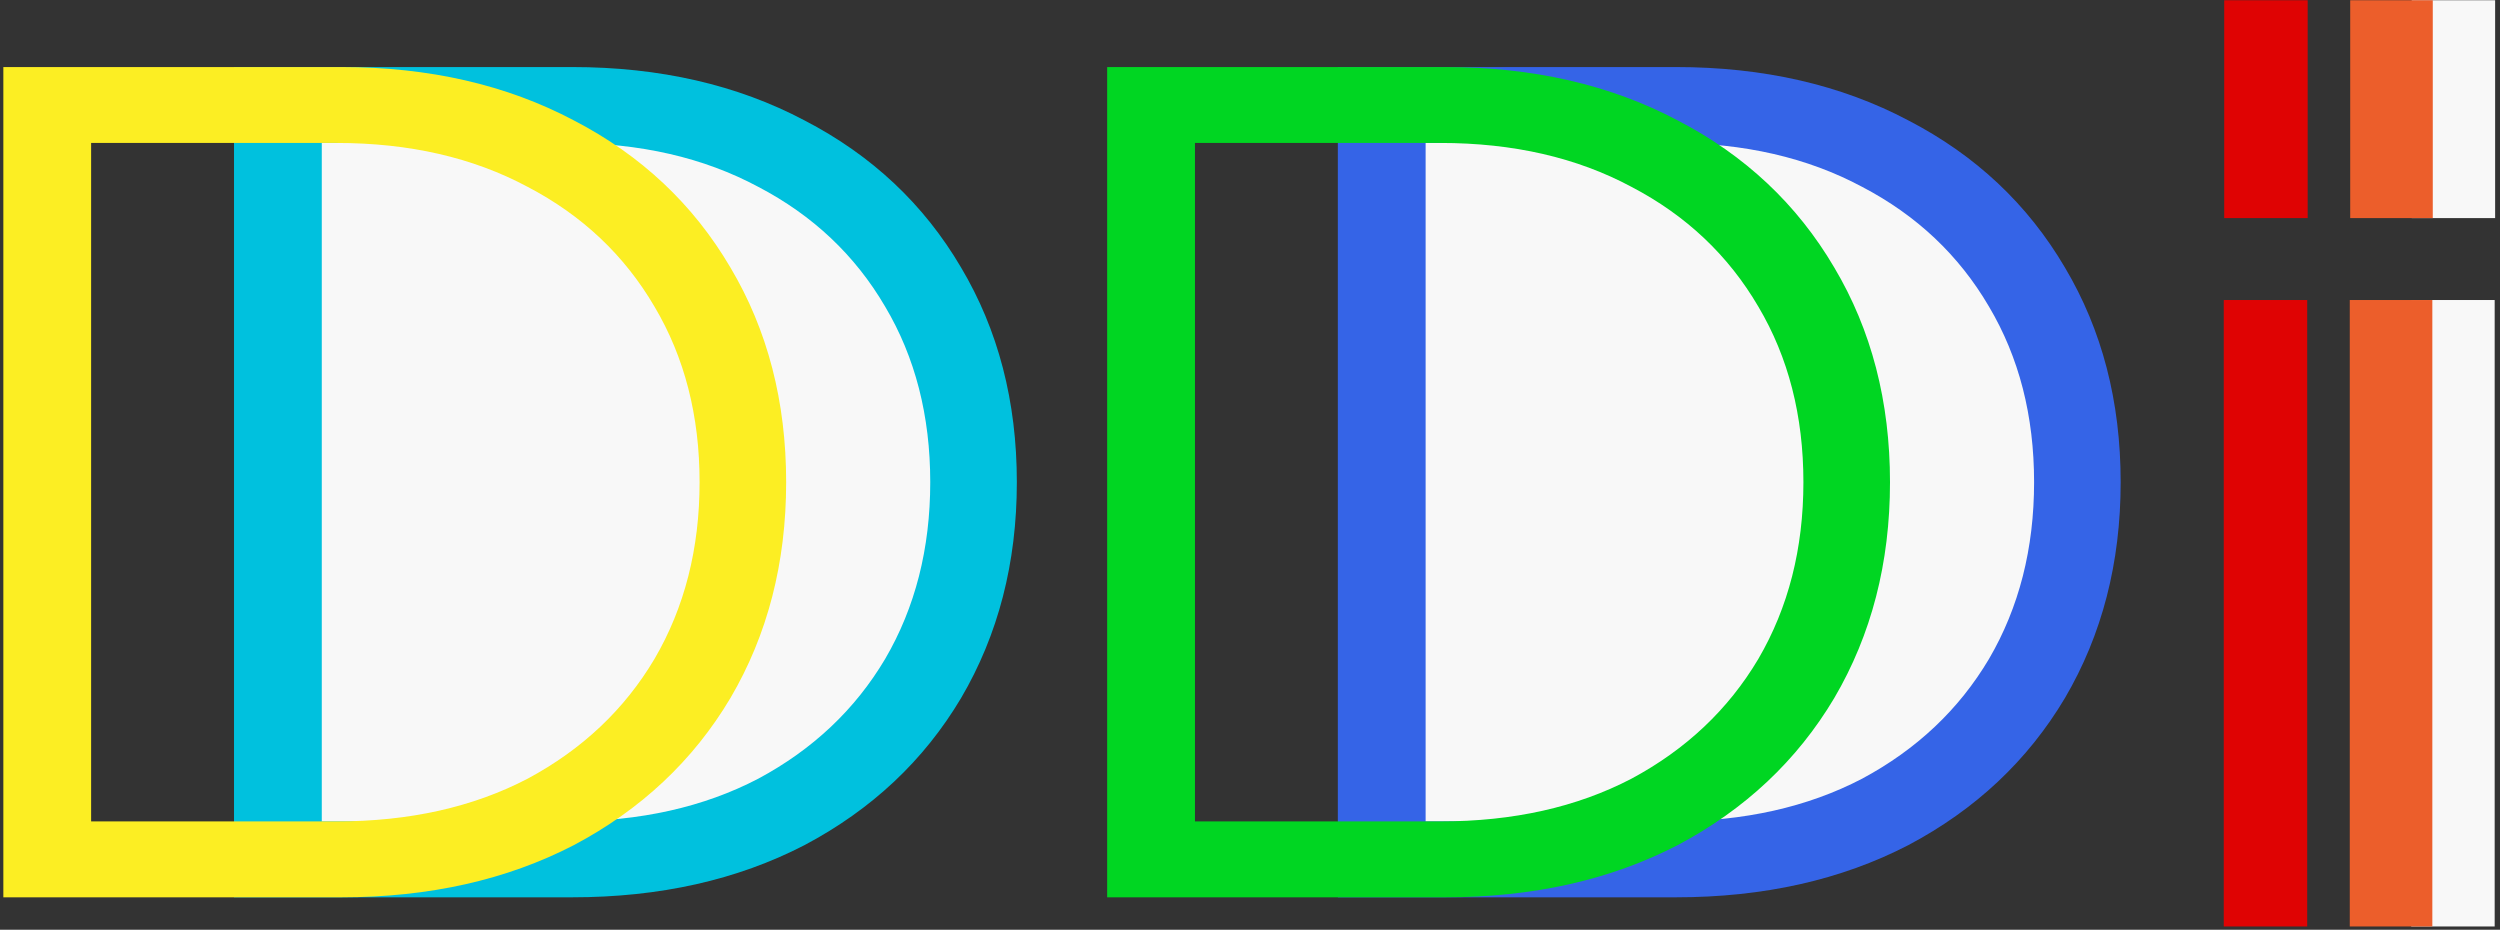
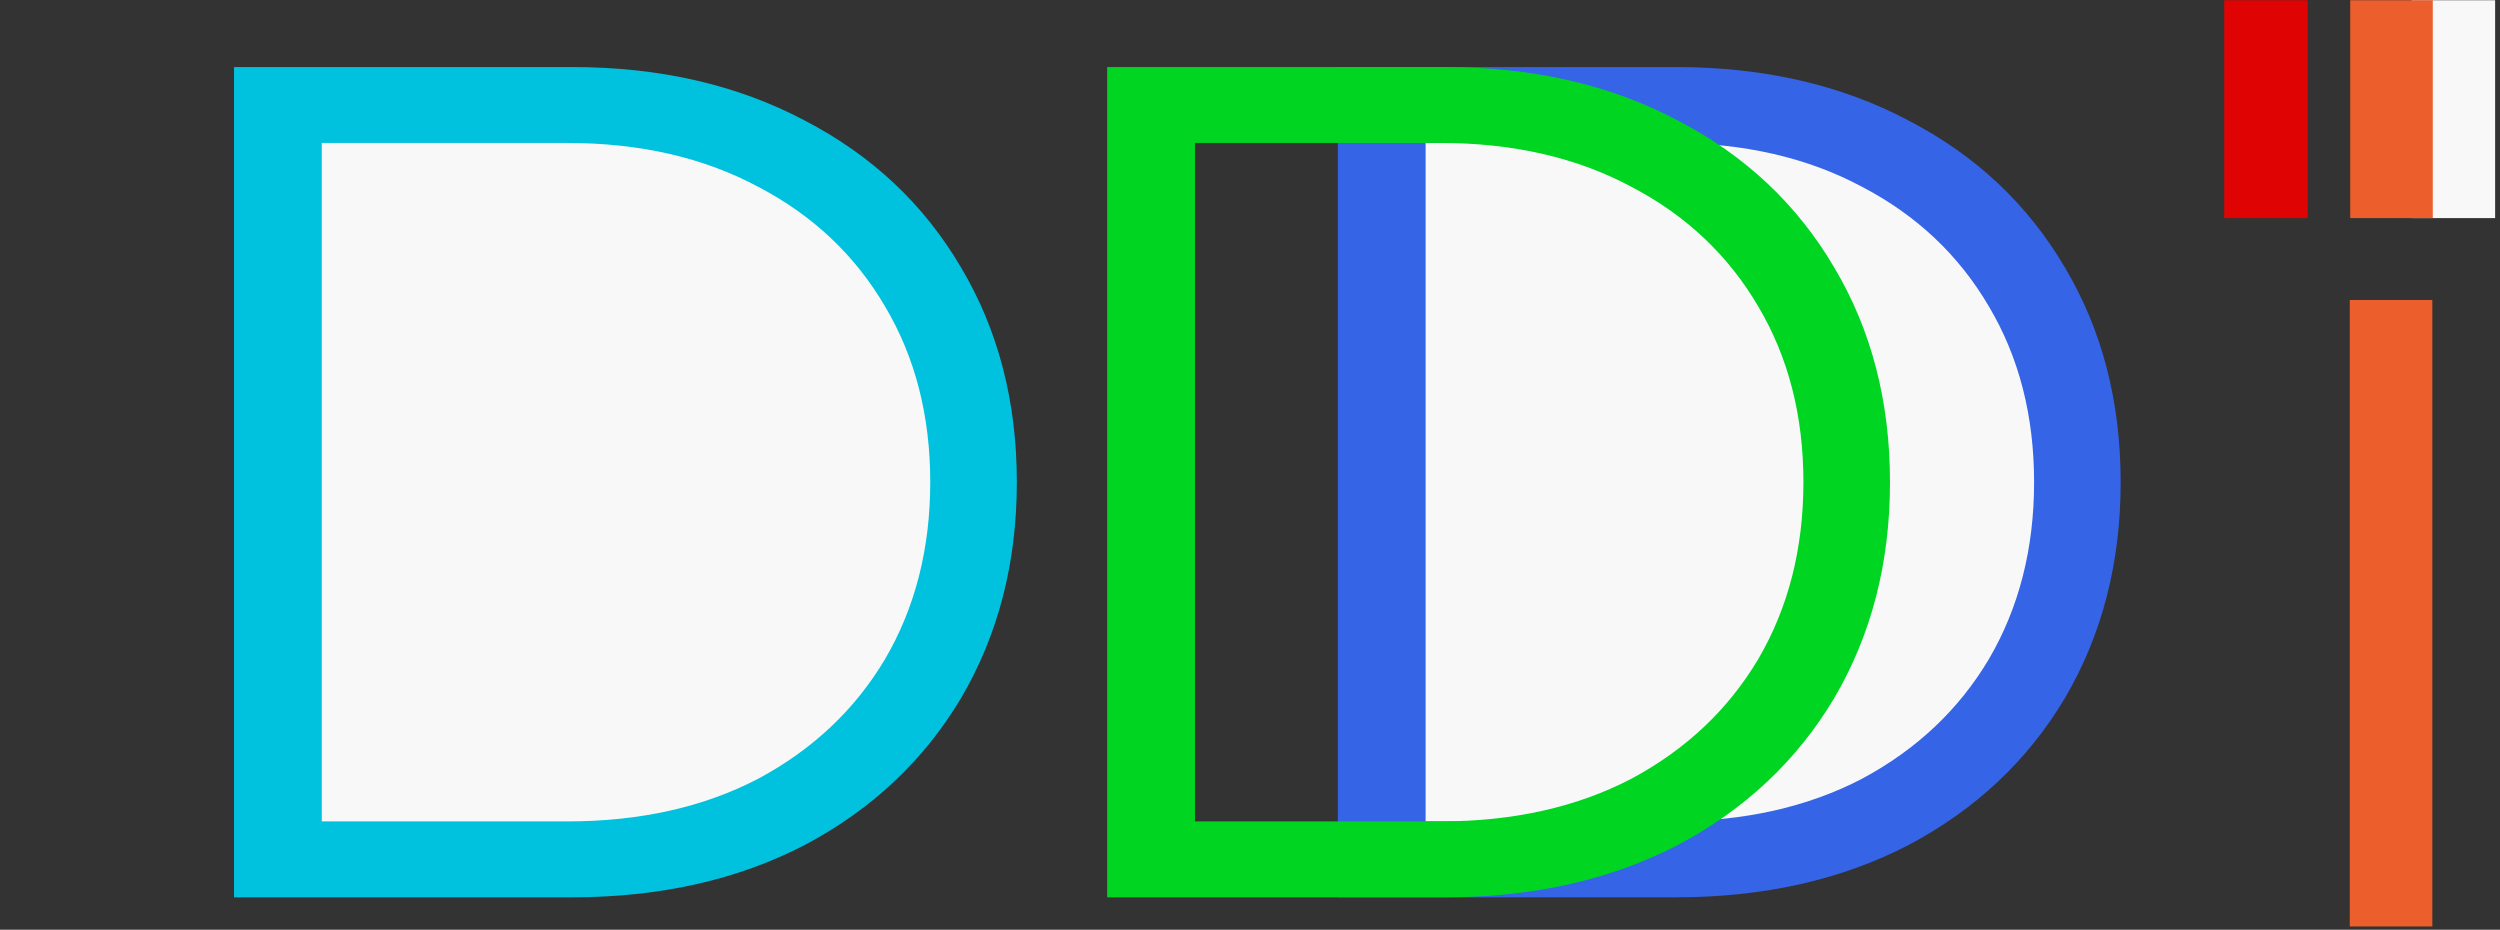
<svg xmlns="http://www.w3.org/2000/svg" width="121" height="45" viewBox="0 0 121 45" fill="none">
  <rect x="0" y="0" width="121" height="45" fill="#333333" stroke="none" />
  <path d="M67.469 5.284H81.914C92.065 5.284 100.294 13.513 100.294 23.664C100.294 33.816 92.065 42.045 81.914 42.045H67.469V5.284Z" fill="#F8F8F8" />
  <path d="M14.218 5.284H28.662C38.813 5.284 47.043 13.513 47.043 23.664C47.043 33.816 38.813 42.045 28.662 42.045H14.218V5.284Z" fill="#F8F8F8" />
  <path d="M64.751 3.245H81.113C85.361 3.245 89.111 4.106 92.364 5.828C95.618 7.512 98.143 9.885 99.942 12.947C101.741 15.97 102.64 19.434 102.64 23.337C102.64 27.241 101.741 30.724 99.942 33.786C98.143 36.809 95.618 39.182 92.364 40.904C89.111 42.588 85.361 43.43 81.113 43.43H64.751V3.245ZM80.883 39.756C84.404 39.756 87.485 39.067 90.126 37.689C92.766 36.273 94.814 34.341 96.268 31.891C97.722 29.404 98.45 26.552 98.45 23.337C98.45 20.123 97.722 17.291 96.268 14.841C94.814 12.354 92.766 10.421 90.126 9.043C87.485 7.627 84.404 6.919 80.883 6.919H69V39.756H80.883Z" fill="#3564E7" />
  <path d="M53.587 3.245H69.948C74.197 3.245 77.947 4.106 81.2 5.828C84.453 7.512 86.979 9.885 88.778 12.947C90.577 15.97 91.476 19.434 91.476 23.337C91.476 27.241 90.577 30.724 88.778 33.786C86.979 36.809 84.453 39.182 81.2 40.904C77.947 42.588 74.197 43.43 69.948 43.43H53.587V3.245ZM69.719 39.756C73.24 39.756 76.321 39.067 78.962 37.689C81.602 36.273 83.65 34.341 85.104 31.891C86.558 29.404 87.285 26.552 87.285 23.337C87.285 20.123 86.558 17.291 85.104 14.841C83.65 12.354 81.602 10.421 78.962 9.043C76.321 7.627 73.24 6.919 69.719 6.919H57.836V39.756H69.719Z" fill="#00D622" />
  <path d="M11.326 3.245H27.687C31.935 3.245 35.685 4.106 38.939 5.828C42.192 7.512 44.718 9.885 46.516 12.947C48.315 15.97 49.215 19.434 49.215 23.337C49.215 27.241 48.315 30.724 46.516 33.786C44.718 36.809 42.192 39.182 38.939 40.904C35.685 42.588 31.935 43.43 27.687 43.43H11.326V3.245ZM27.457 39.756C30.978 39.756 34.059 39.067 36.7 37.689C39.34 36.273 41.388 34.341 42.842 31.891C44.297 29.404 45.024 26.552 45.024 23.337C45.024 20.123 44.297 17.291 42.842 14.841C41.388 12.354 39.34 10.421 36.7 9.043C34.059 7.627 30.978 6.919 27.457 6.919H15.574V39.756H27.457Z" fill="#00C1DE" />
-   <path d="M0.162 3.245H16.523C20.771 3.245 24.521 4.106 27.775 5.828C31.028 7.512 33.554 9.885 35.352 12.947C37.151 15.97 38.05 19.434 38.05 23.337C38.05 27.241 37.151 30.724 35.352 33.786C33.554 36.809 31.028 39.182 27.775 40.904C24.521 42.588 20.771 43.43 16.523 43.43H0.162V3.245ZM16.293 39.756C19.814 39.756 22.895 39.067 25.536 37.689C28.176 36.273 30.224 34.341 31.678 31.891C33.133 29.404 33.86 26.552 33.86 23.337C33.86 20.123 33.133 17.291 31.678 14.841C30.224 12.354 28.176 10.421 25.536 9.043C22.895 7.627 19.814 6.919 16.293 6.919H4.41V39.756H16.293Z" fill="#FCEE23" />
  <path d="M116.725 0.012H120.764V10.556H116.725V0.012Z" fill="#F8F8F8" />
  <path d="M113.75 0.012H117.746V10.556H113.75V0.012Z" fill="#EC5E2B" />
  <path d="M107.652 0.012H111.691V10.556H107.652V0.012Z" fill="#DF0303" />
-   <path d="M116.703 14.521H120.742V44.841H116.703V14.521Z" fill="#F8F8F8" />
  <path d="M113.729 14.521H117.725V44.841H113.729V14.521Z" fill="#EC5E2B" />
-   <path d="M107.63 14.521H111.669V44.841H107.63V14.521Z" fill="#DF0303" />
+   <path d="M107.63 14.521H111.669V44.841V14.521Z" fill="#DF0303" />
</svg>